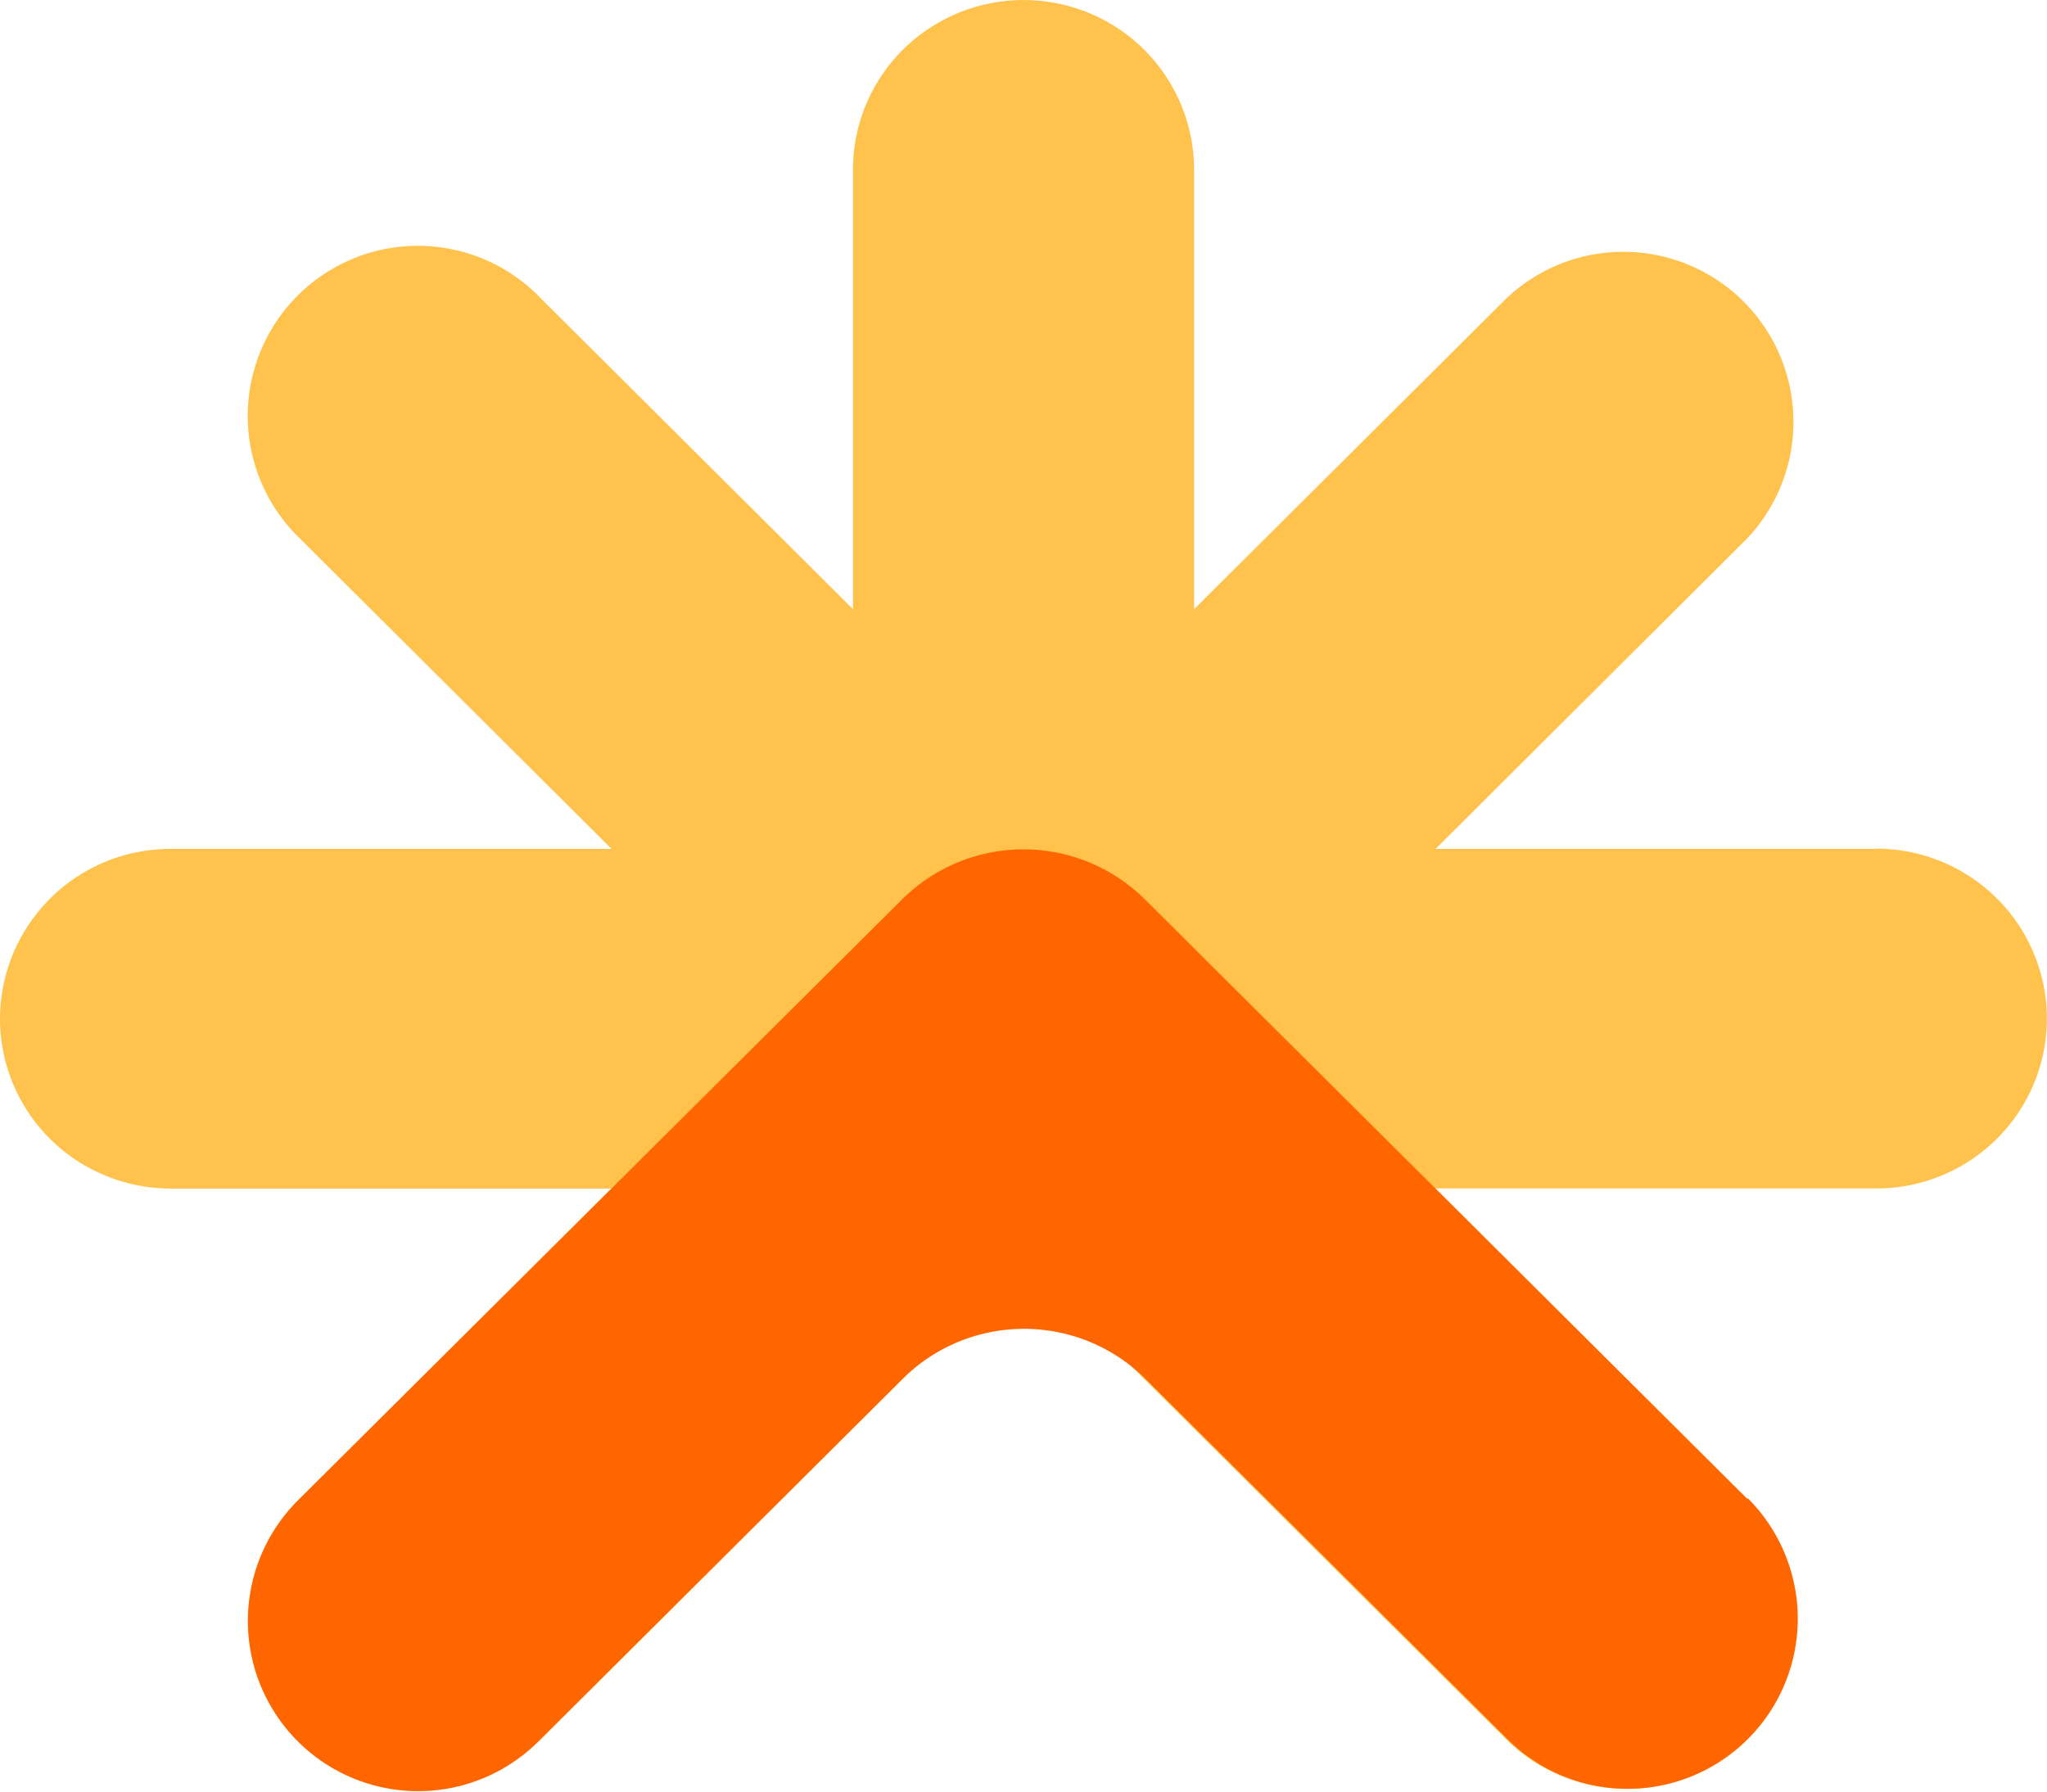
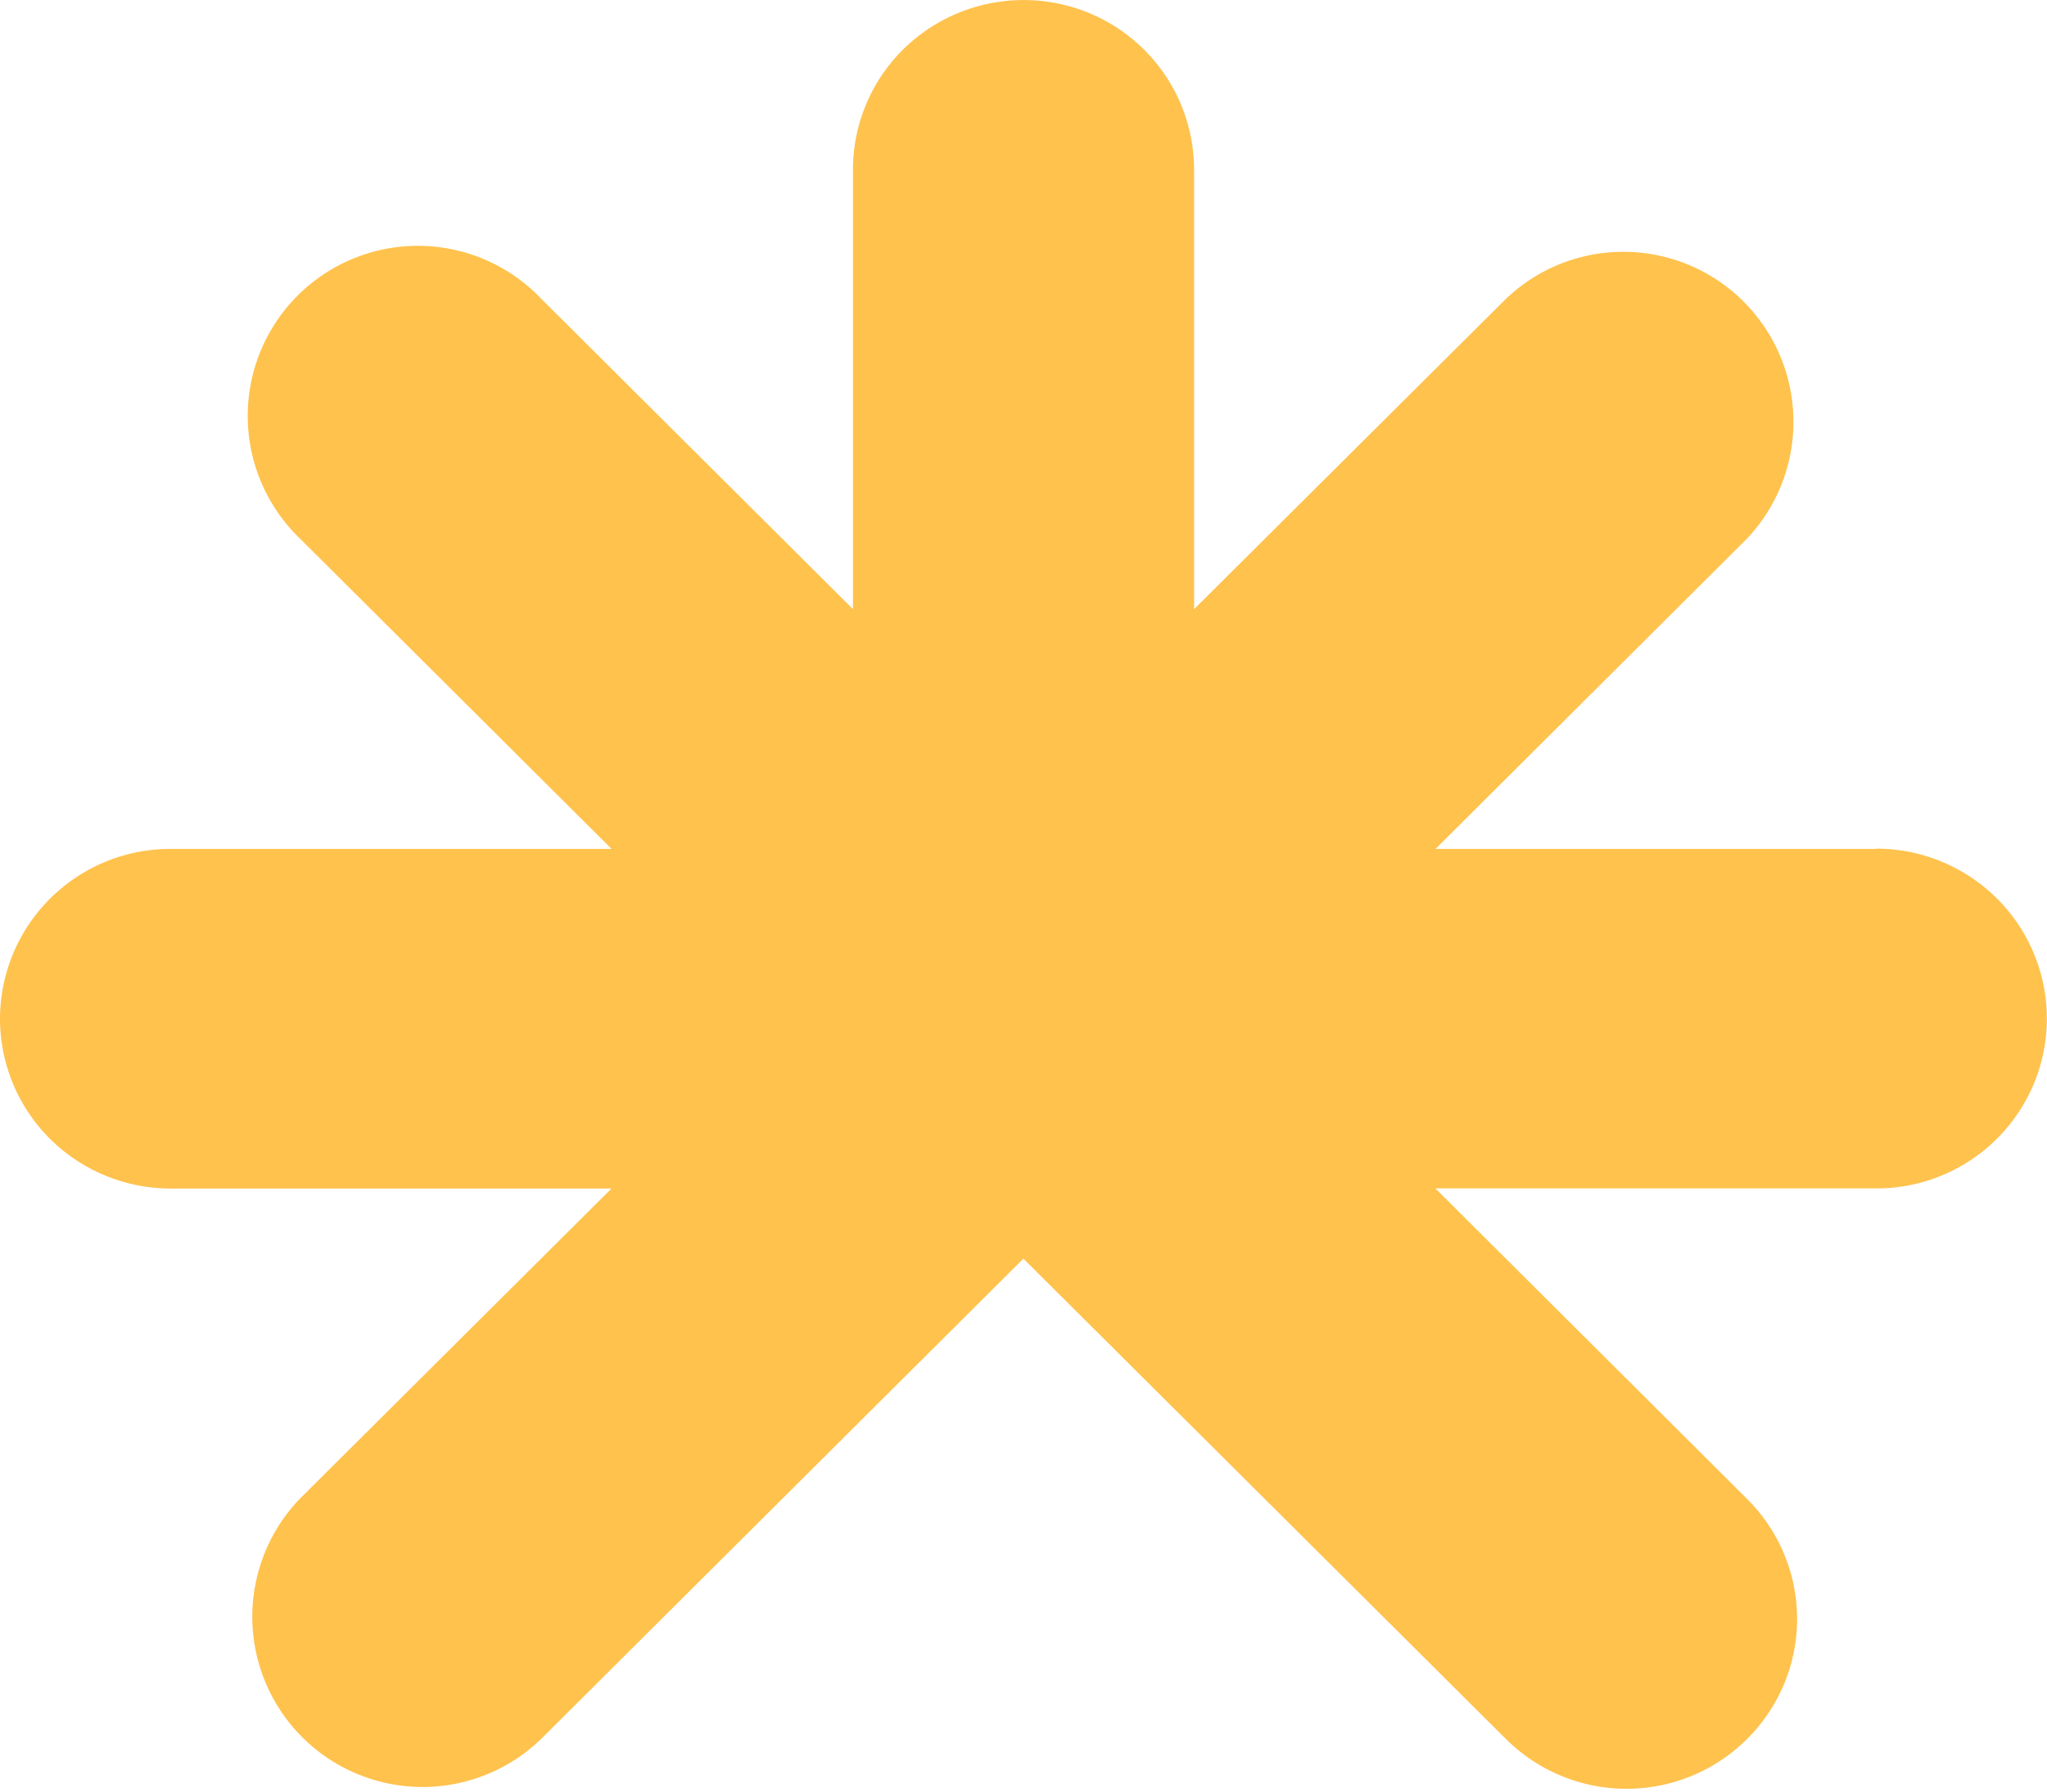
<svg xmlns="http://www.w3.org/2000/svg" id="Group_5" data-name="Group 5" width="31.582" height="27.652" viewBox="0 0 31.582 27.652">
  <path id="Path_11" data-name="Path 11" d="M28.948,13.1h-6.8l4.808-4.791a2.624,2.624,0,0,0-3.719-3.7L18.423,9.4V2.617A2.619,2.619,0,0,0,16.8.2,2.646,2.646,0,0,0,13.93.767a2.612,2.612,0,0,0-.77,1.851V9.4L8.347,4.607a2.625,2.625,0,1,0-3.723,3.7L9.436,13.1h-6.8A2.628,2.628,0,0,0,0,15.722a2.619,2.619,0,0,0,1.626,2.419,2.641,2.641,0,0,0,1.008.2h6.8L4.624,23.13a2.627,2.627,0,0,0,3.723,3.706l7.442-7.413,7.446,7.413a2.636,2.636,0,0,0,4.291-.85,2.61,2.61,0,0,0-.572-2.856l-4.808-4.791h6.8a2.628,2.628,0,0,0,2.433-1.615,2.617,2.617,0,0,0-.569-2.859,2.64,2.64,0,0,0-1.864-.769Z" fill="#ffc24d" />
-   <path id="Path_12" data-name="Path 12" d="M26.954,23.126l-7.442-7.408-1.844-1.836a2.659,2.659,0,0,0-3.753,0L12.07,15.718,4.624,23.126a2.627,2.627,0,1,0,3.723,3.706l5.576-5.551a2.659,2.659,0,0,1,3.753,0l5.576,5.551a2.625,2.625,0,1,0,3.719-3.706Z" fill="#f60" />
</svg>